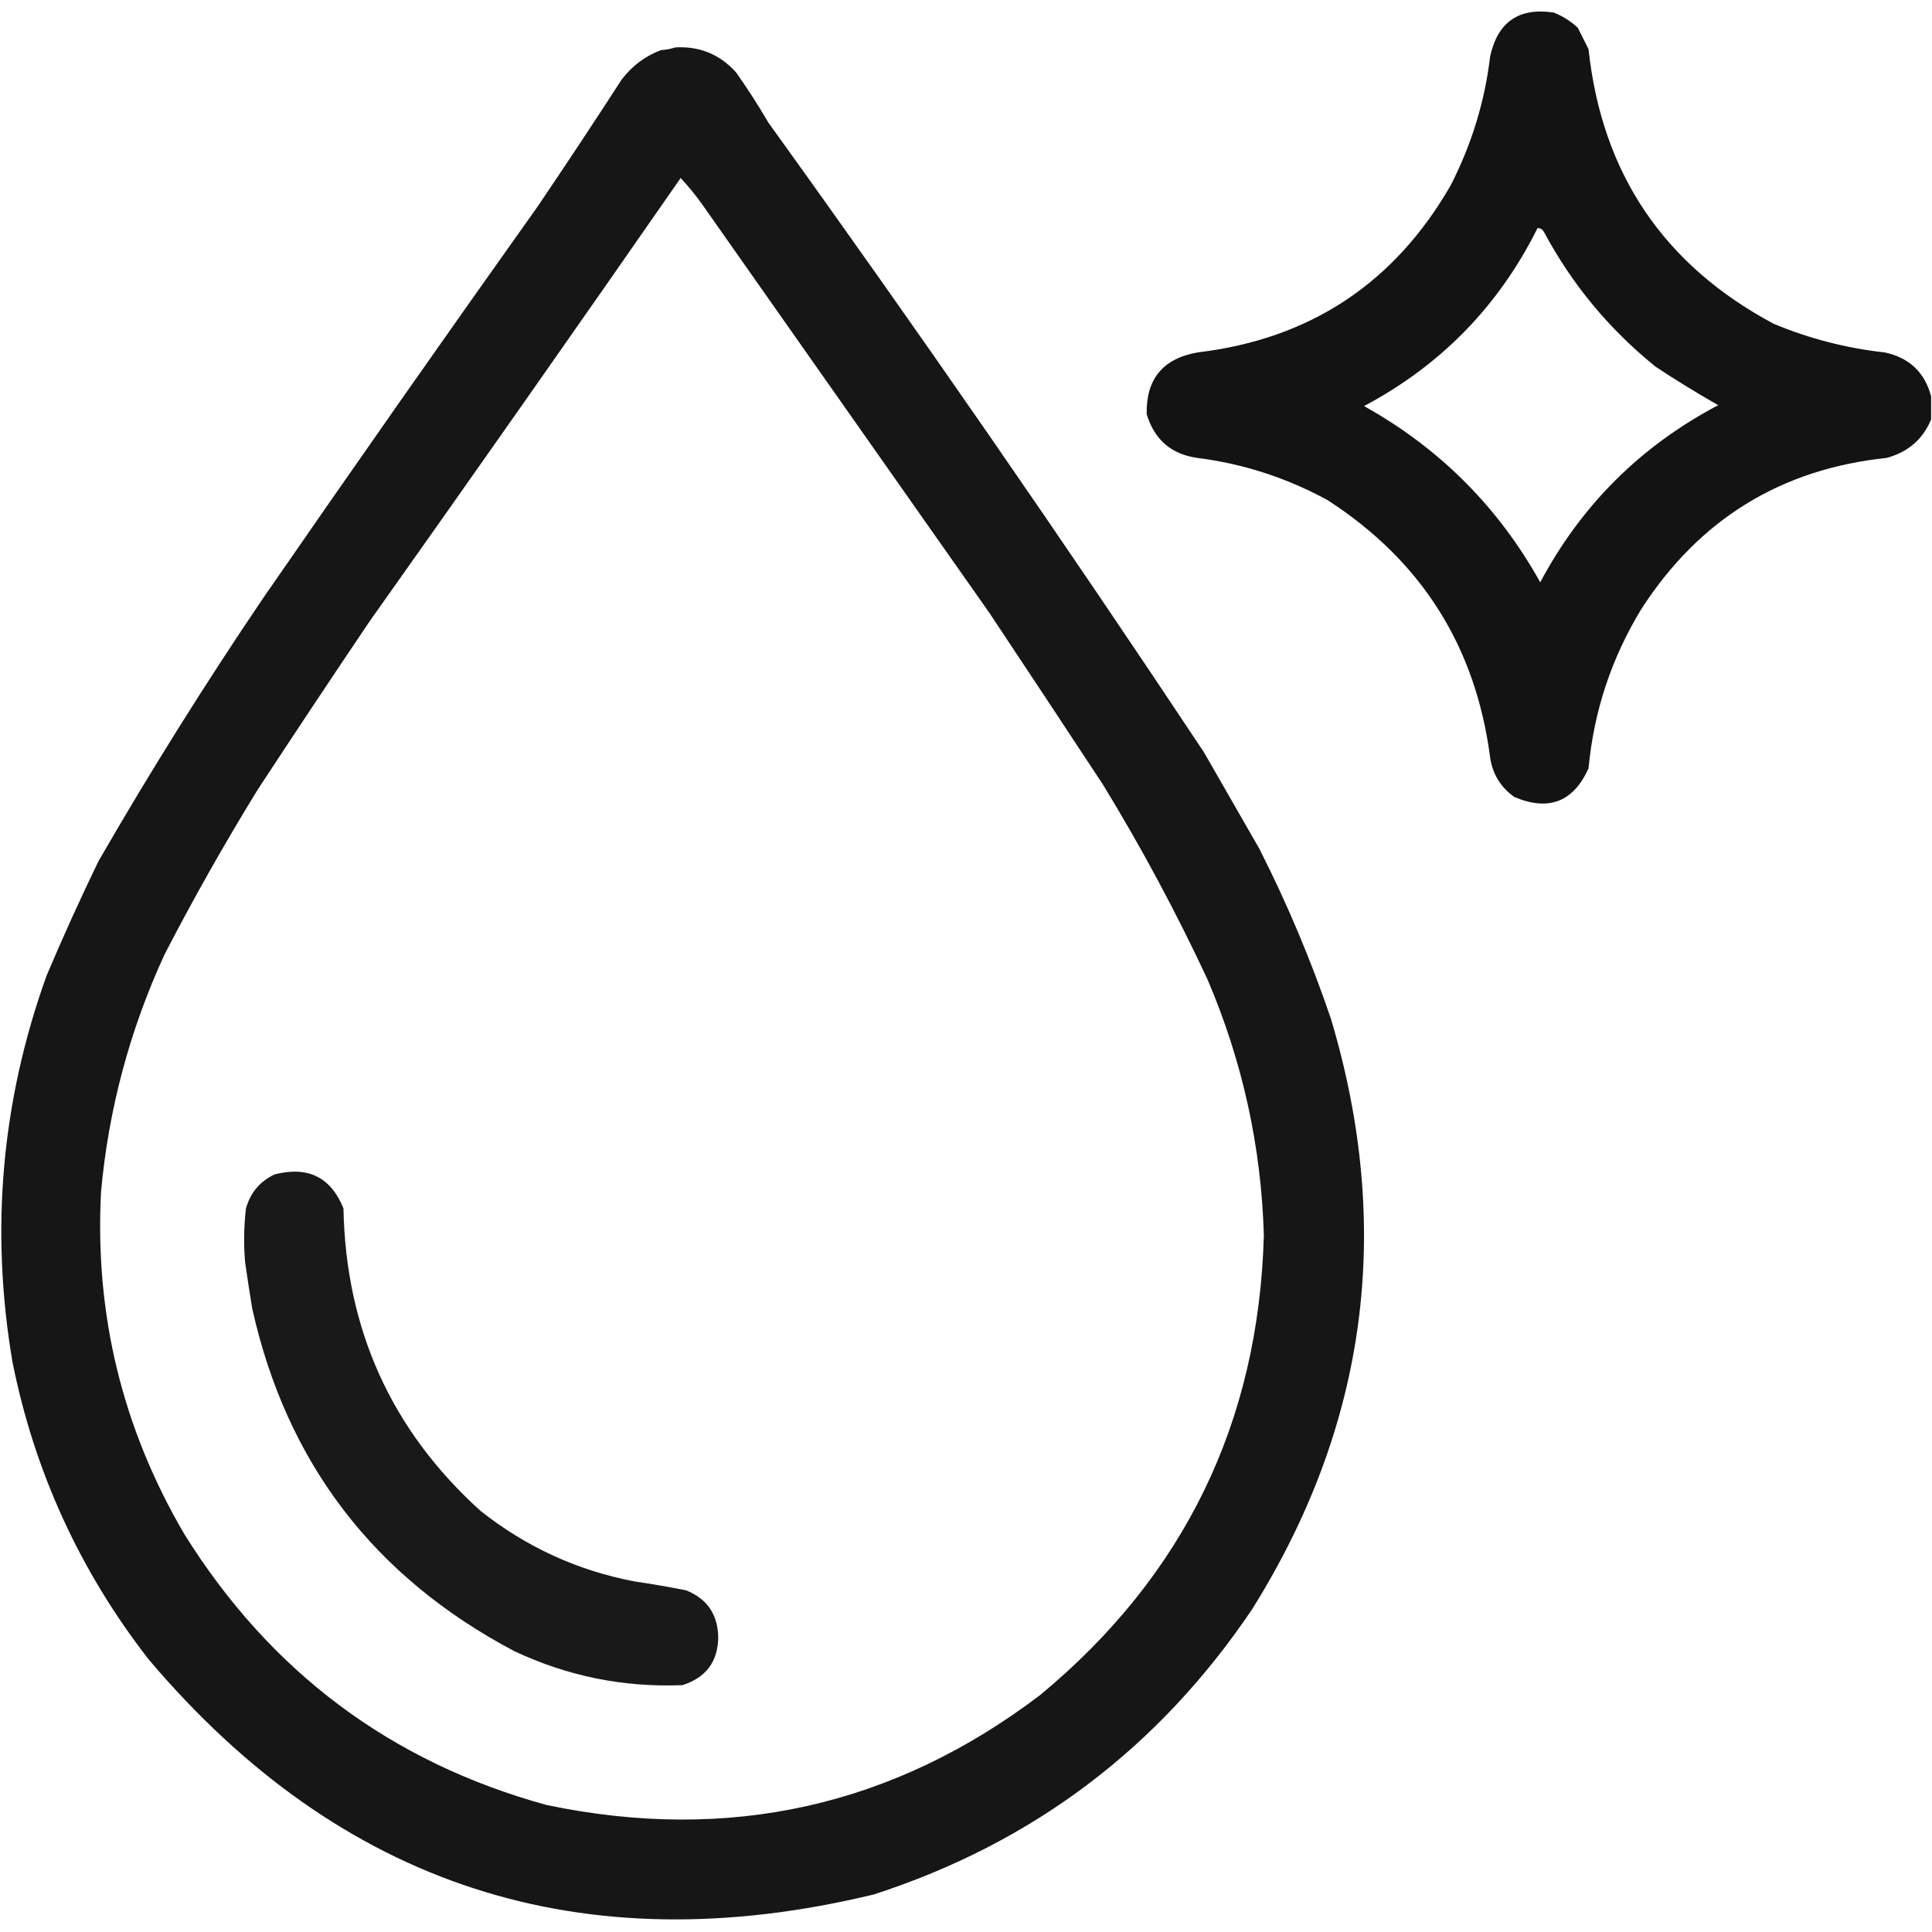
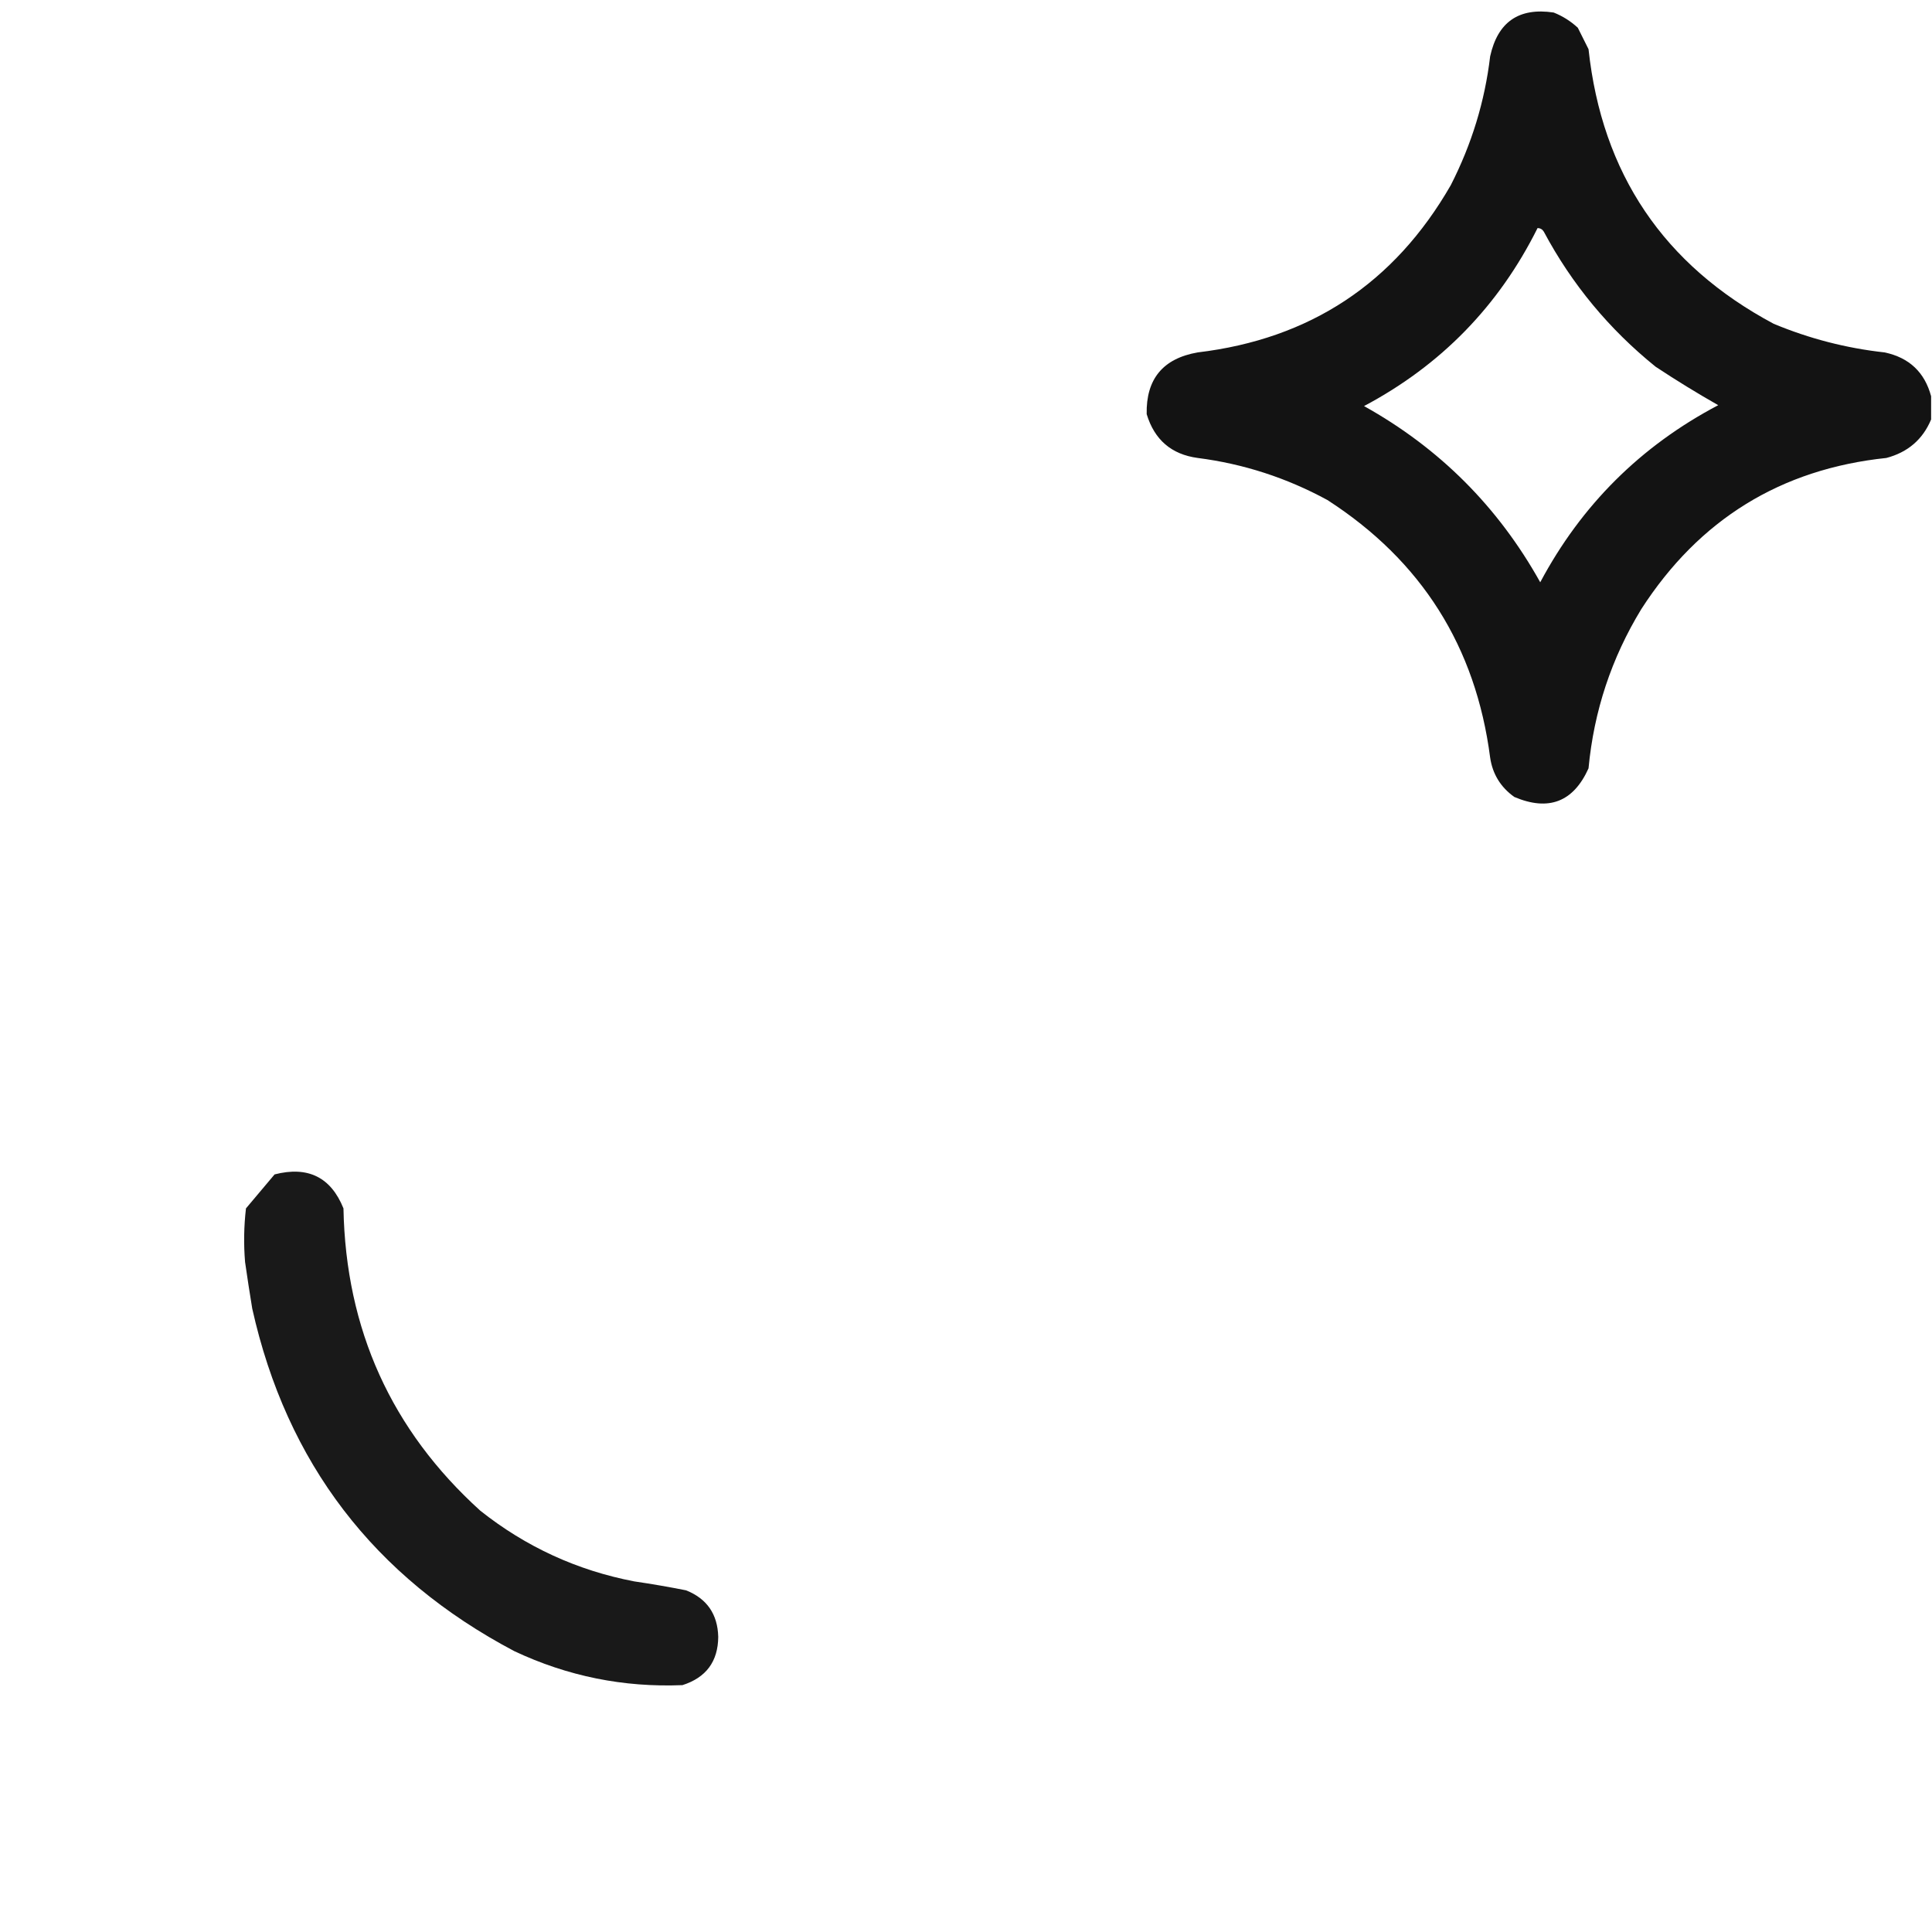
<svg xmlns="http://www.w3.org/2000/svg" style="shape-rendering:geometricPrecision; text-rendering:geometricPrecision; image-rendering:optimizeQuality; fill-rule:evenodd; clip-rule:evenodd" height="1080px" width="1080px" version="1.1">
  <g>
    <path d="M 1079.5,221.5 C 1079.5,225.833 1079.5,230.167 1079.5,234.5C 1074.82,245.67 1066.48,252.837 1054.5,256C 995.509,262.18 949.842,290.347 917.5,340.5C 900.825,367.862 890.991,397.528 888,429.5C 879.529,448.308 865.696,453.641 846.5,445.5C 838.858,440.039 834.358,432.706 833,423.5C 824.964,361.432 794.631,313.432 742,279.5C 719.221,267.103 695.055,259.27 669.5,256C 654.835,254.012 645.335,245.845 641,231.5C 640.6,211.894 650.1,200.394 669.5,197C 732.32,189.512 779.487,158.345 811,103.5C 822.697,80.609 830.031,56.609 833,31.5C 837.229,12.266 849.062,4.099 868.5,7C 873.485,8.969 877.985,11.803 882,15.5C 884.014,19.527 886.014,23.527 888,27.5C 895.496,96.995 929.996,148.162 991.5,181C 1011.44,189.311 1032.1,194.644 1053.5,197C 1067.23,199.904 1075.9,208.07 1079.5,221.5 Z M 859.5,127.5 C 861.017,127.511 862.184,128.177 863,129.5C 878.647,158.827 899.481,183.994 925.5,205C 936.949,212.579 948.616,219.745 960.5,226.5C 917.186,249.314 884.019,282.314 861,325.5C 837.488,283.321 804.655,250.488 762.5,227C 805.491,204.176 837.825,171.009 859.5,127.5 Z" fill="#000000" style="opacity:0.923" />
  </g>
  <g>
-     <path d="M 377.5,26.5 C 391.091,25.729 402.425,30.395 411.5,40.5C 417.903,49.571 423.903,58.904 429.5,68.5C 512.89,184.275 594.057,301.609 673,420.5C 683.353,438.546 693.686,456.546 704,474.5C 719.599,505.248 732.932,536.915 744,569.5C 778.994,686.559 764.328,796.559 700,899.5C 647.752,977.108 577.252,1030.27 488.5,1059C 325.605,1098.36 190.438,1054.53 83,927.5C 44.63,878.096 19.297,822.763 7,761.5C -5.56,687.67 0.773,615.67 26,545.5C 35.076,524.007 44.742,502.673 55,481.5C 83.868,431.444 114.534,382.444 147,334.5C 197.681,261.131 248.847,188.131 300.5,115.5C 316.422,91.986 332.089,68.319 347.5,44.5C 353.286,36.874 360.619,31.374 369.5,28C 372.365,27.817 375.031,27.317 377.5,26.5 Z M 380.5,99.5 C 384.535,103.842 388.368,108.509 392,113.5C 445.717,189.87 499.384,266.203 553,342.5C 574.226,374.422 595.393,406.422 616.5,438.5C 638.038,473.726 657.538,510.059 675,547.5C 694.557,593.243 705.057,640.91 706.5,690.5C 703.632,795.14 661.965,880.806 581.5,947.5C 499.436,1009.82 407.436,1030.32 305.5,1009C 218.514,985.074 151.014,934.574 103,857.5C 68.347,798.346 52.846,734.513 56.5,666C 60.722,619.886 72.555,575.719 92,533.5C 108.193,502.209 125.526,471.542 144,441.5C 164.624,410.04 185.457,378.706 206.5,347.5C 264.893,265.107 322.893,182.44 380.5,99.5 Z" fill="#000000" style="opacity:0.913" />
-   </g>
+     </g>
  <g>
-     <path d="M 153.5,656.5 C 172.131,651.722 184.964,658.055 192,675.5C 193.287,743.143 218.787,799.476 268.5,844.5C 293.978,864.71 322.645,877.877 354.5,884C 364.208,885.422 373.874,887.089 383.5,889C 395.164,893.639 401.164,902.305 401.5,915C 401.386,928.789 394.719,937.789 381.5,942C 348.569,943.346 317.235,937.012 287.5,923C 209.071,881.599 160.237,817.765 141,731.5C 139.565,722.787 138.232,714.12 137,705.5C 136.168,695.483 136.334,685.483 137.5,675.5C 139.993,666.682 145.326,660.348 153.5,656.5 Z" fill="#000000" style="opacity:0.901" />
+     <path d="M 153.5,656.5 C 172.131,651.722 184.964,658.055 192,675.5C 193.287,743.143 218.787,799.476 268.5,844.5C 293.978,864.71 322.645,877.877 354.5,884C 364.208,885.422 373.874,887.089 383.5,889C 395.164,893.639 401.164,902.305 401.5,915C 401.386,928.789 394.719,937.789 381.5,942C 348.569,943.346 317.235,937.012 287.5,923C 209.071,881.599 160.237,817.765 141,731.5C 139.565,722.787 138.232,714.12 137,705.5C 136.168,695.483 136.334,685.483 137.5,675.5Z" fill="#000000" style="opacity:0.901" />
  </g>
</svg>